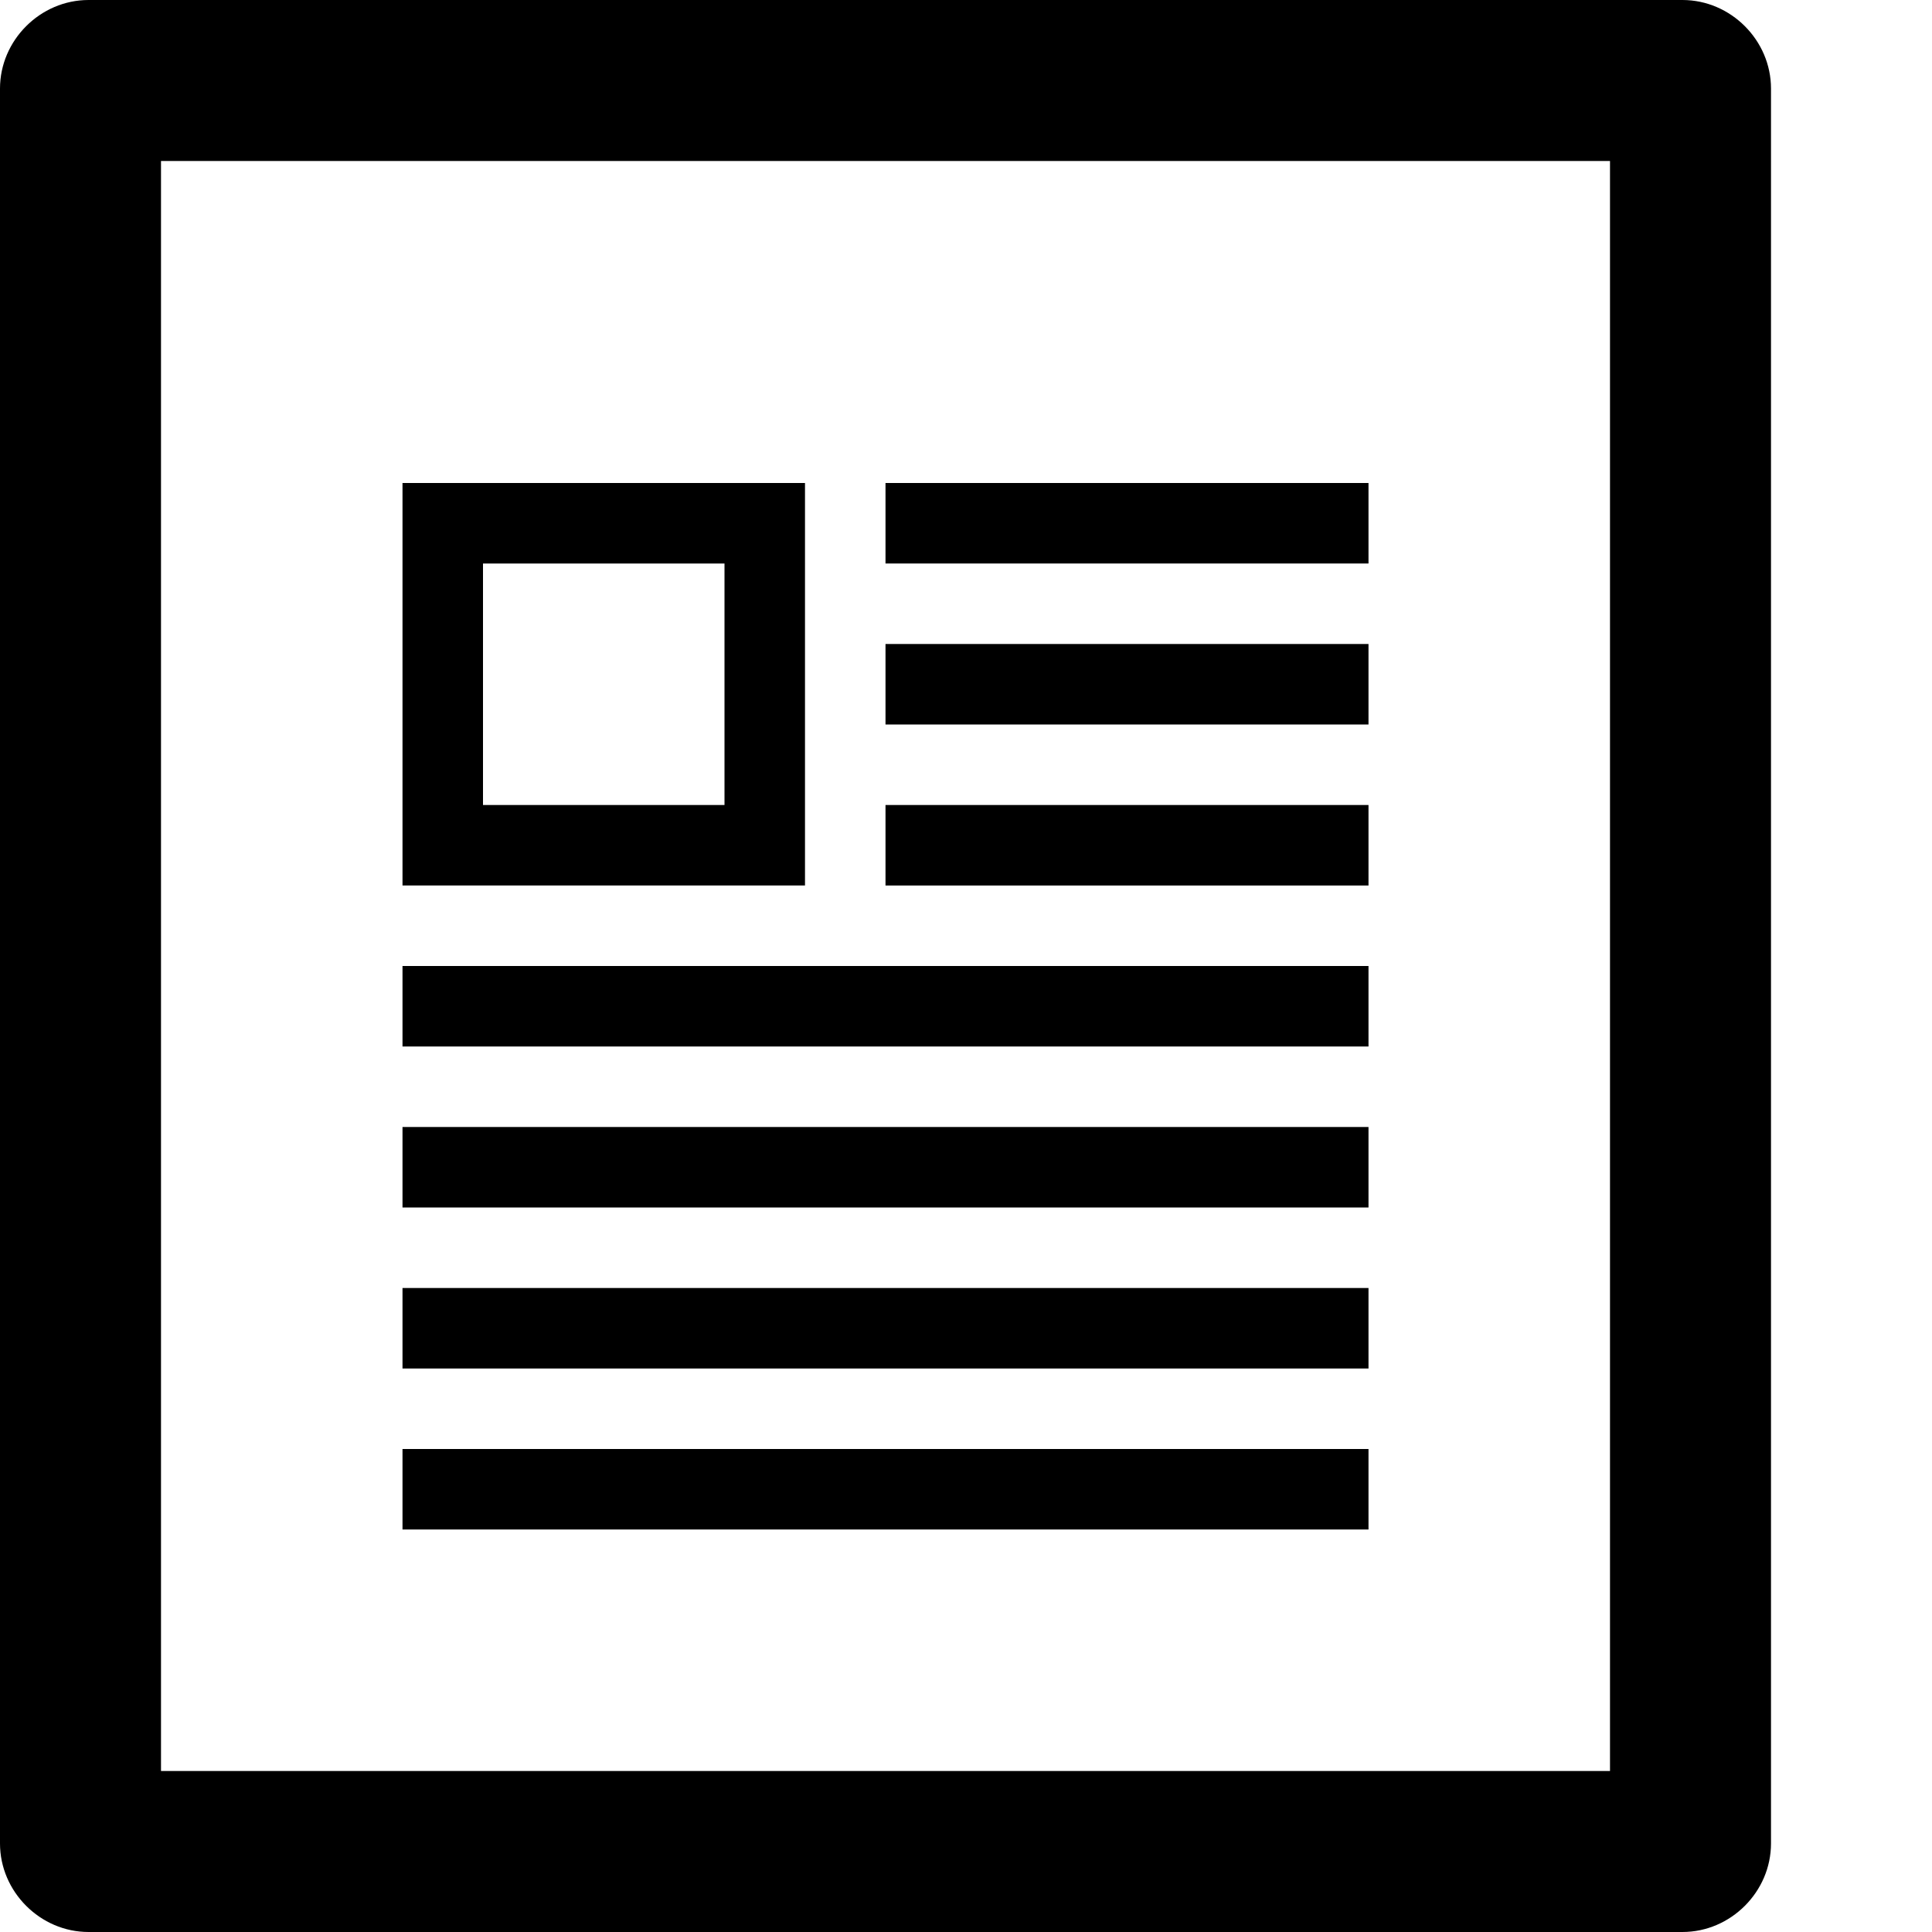
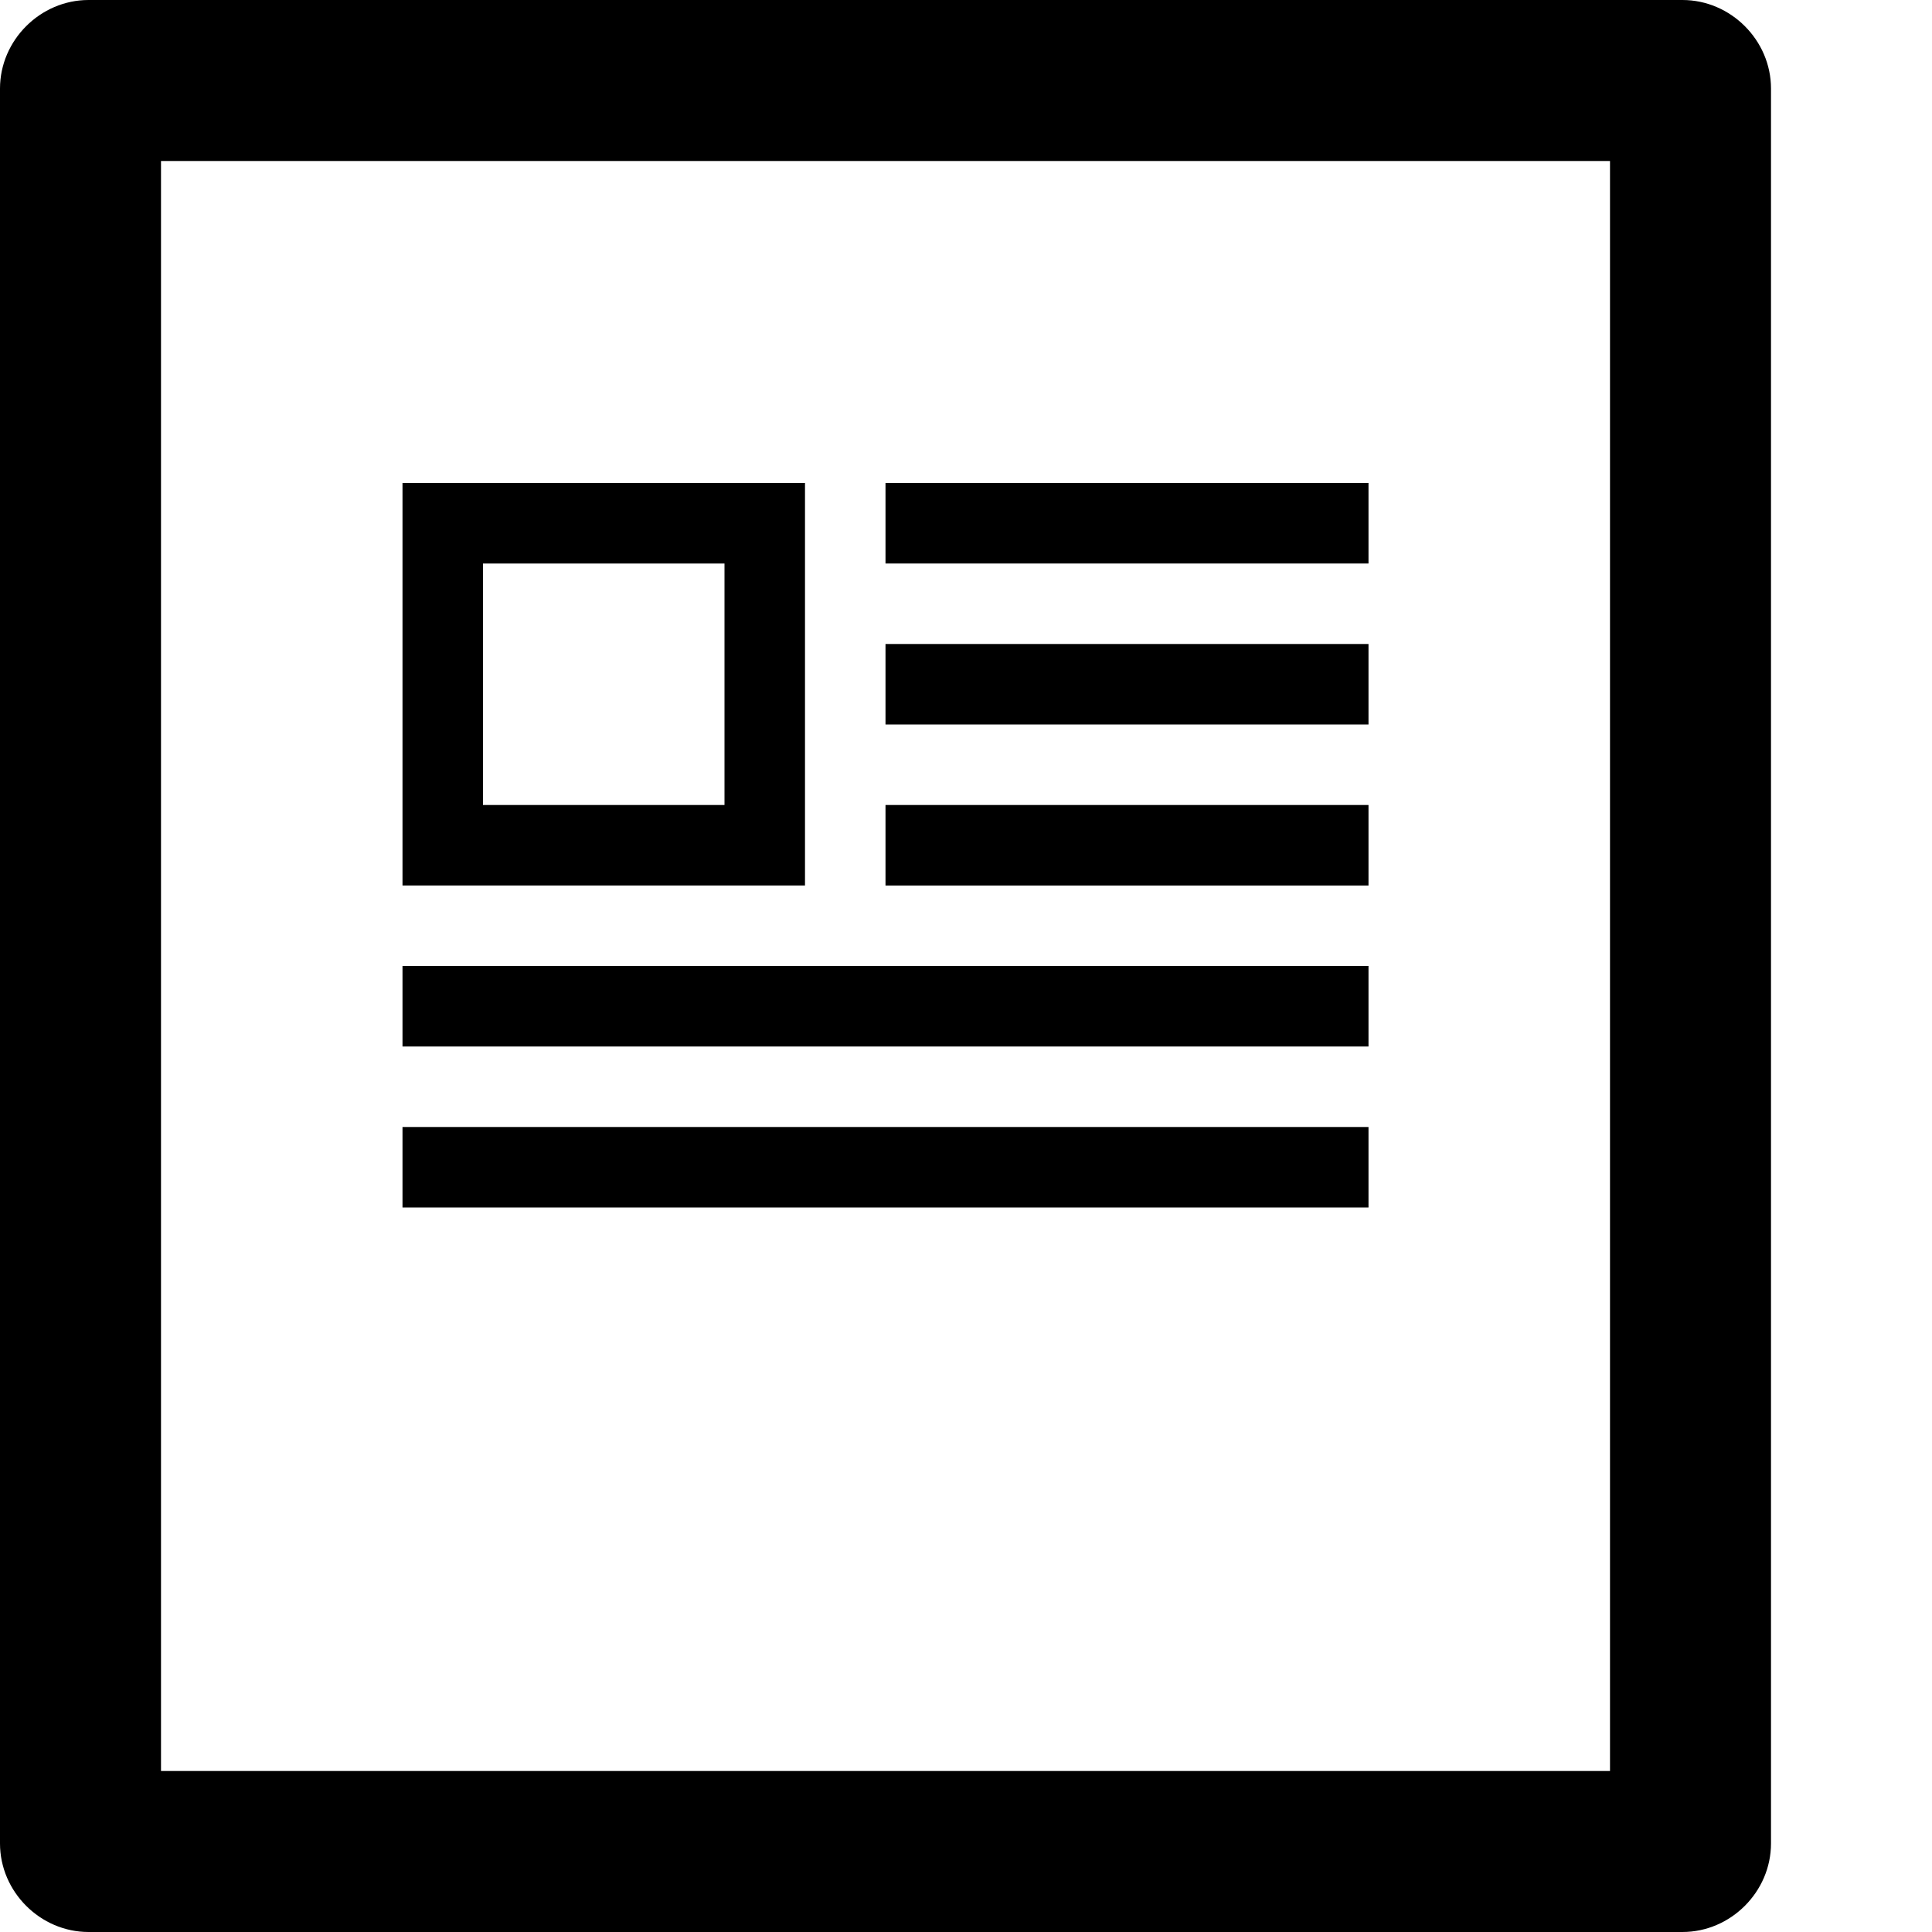
<svg xmlns="http://www.w3.org/2000/svg" enable-background="new 0 0 24 24" height="24px" id="Layer_1" version="1.1" viewBox="0 0 24 24" width="24px" xml:space="preserve">
  <g>
    <path d="M20.9,0H1.1C0.5,0,0,0.5,0,1.1v21.8C0,23.5,0.5,24,1.1,24h19.8c0.6,0,1.1-0.5,1.1-1.1V1.1C22,0.5,21.5,0,20.9,0z M20,22H2   V2h18V22z" />
    <rect height="1" width="6" x="11" y="6" />
    <rect height="1" width="6" x="11" y="8" />
    <rect height="1" width="6" x="11" y="10" />
-     <rect height="1" width="12" x="5" y="16" />
    <rect height="1" width="12" x="5" y="14" />
    <rect height="1" width="12" x="5" y="12" />
-     <rect height="1" width="12" x="5" y="18" />
    <path d="M5,6v5h5V6H5z M9,10H6V7h3V10z" />
  </g>
</svg>